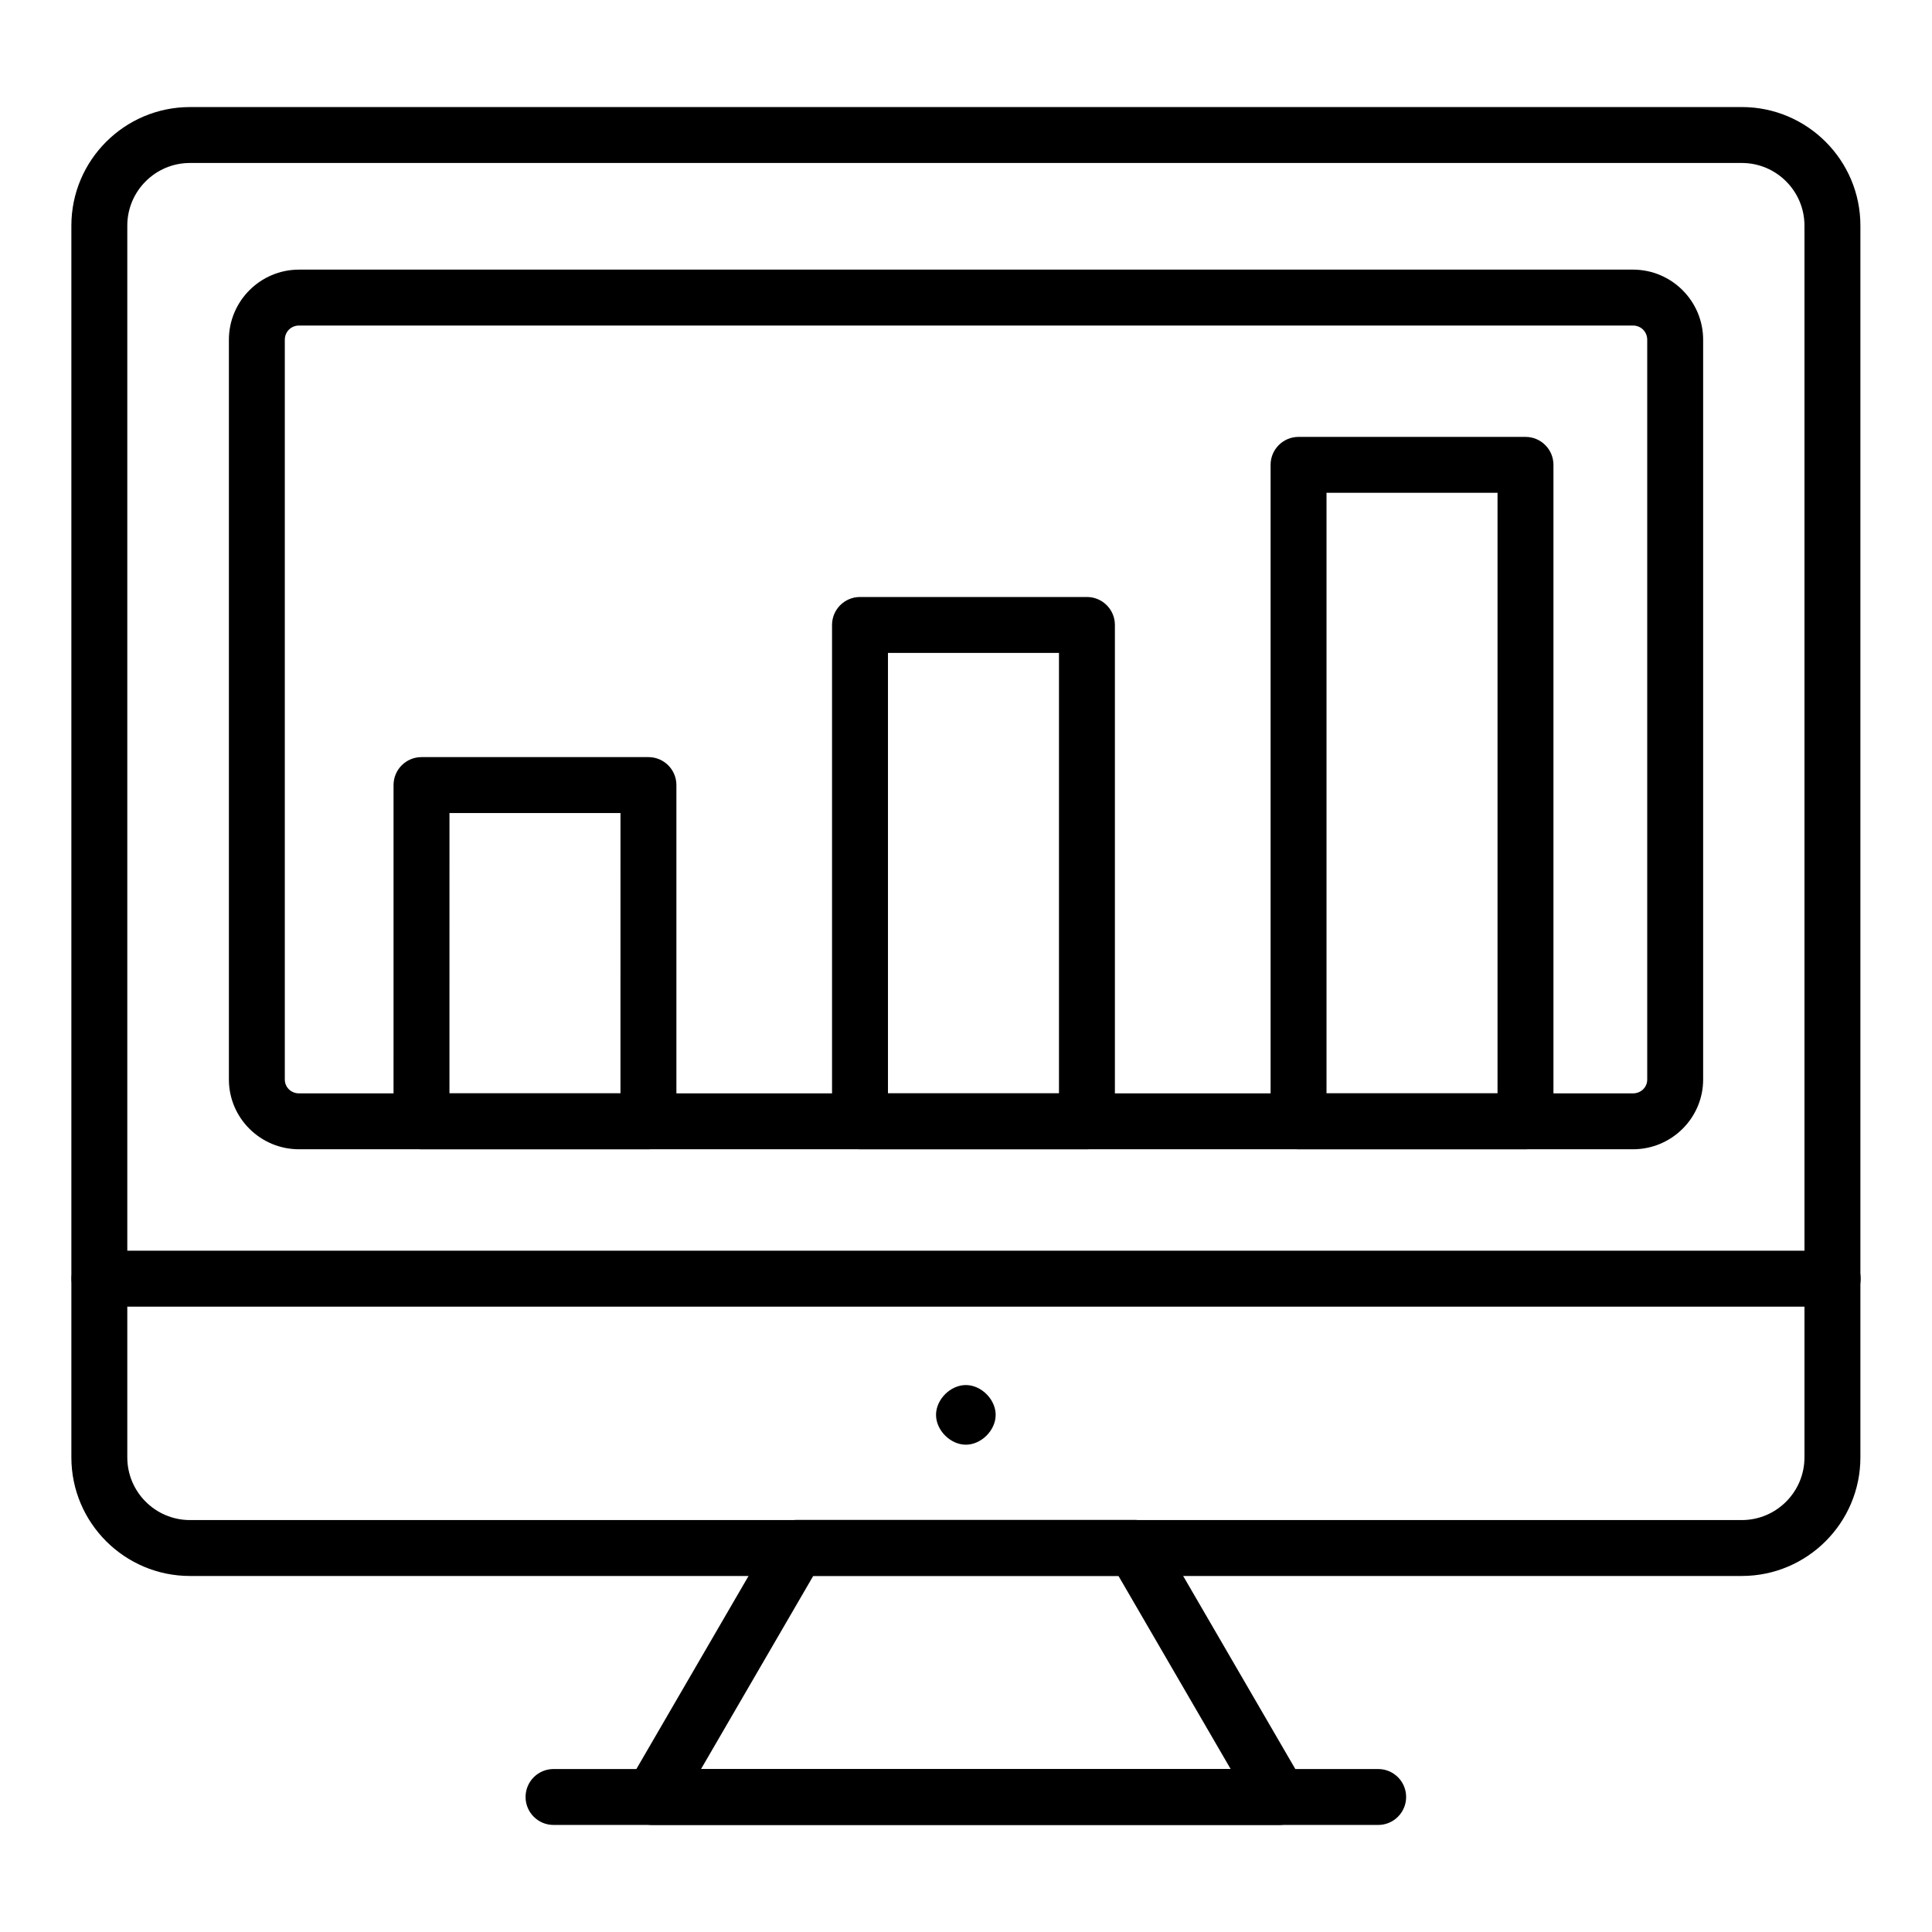
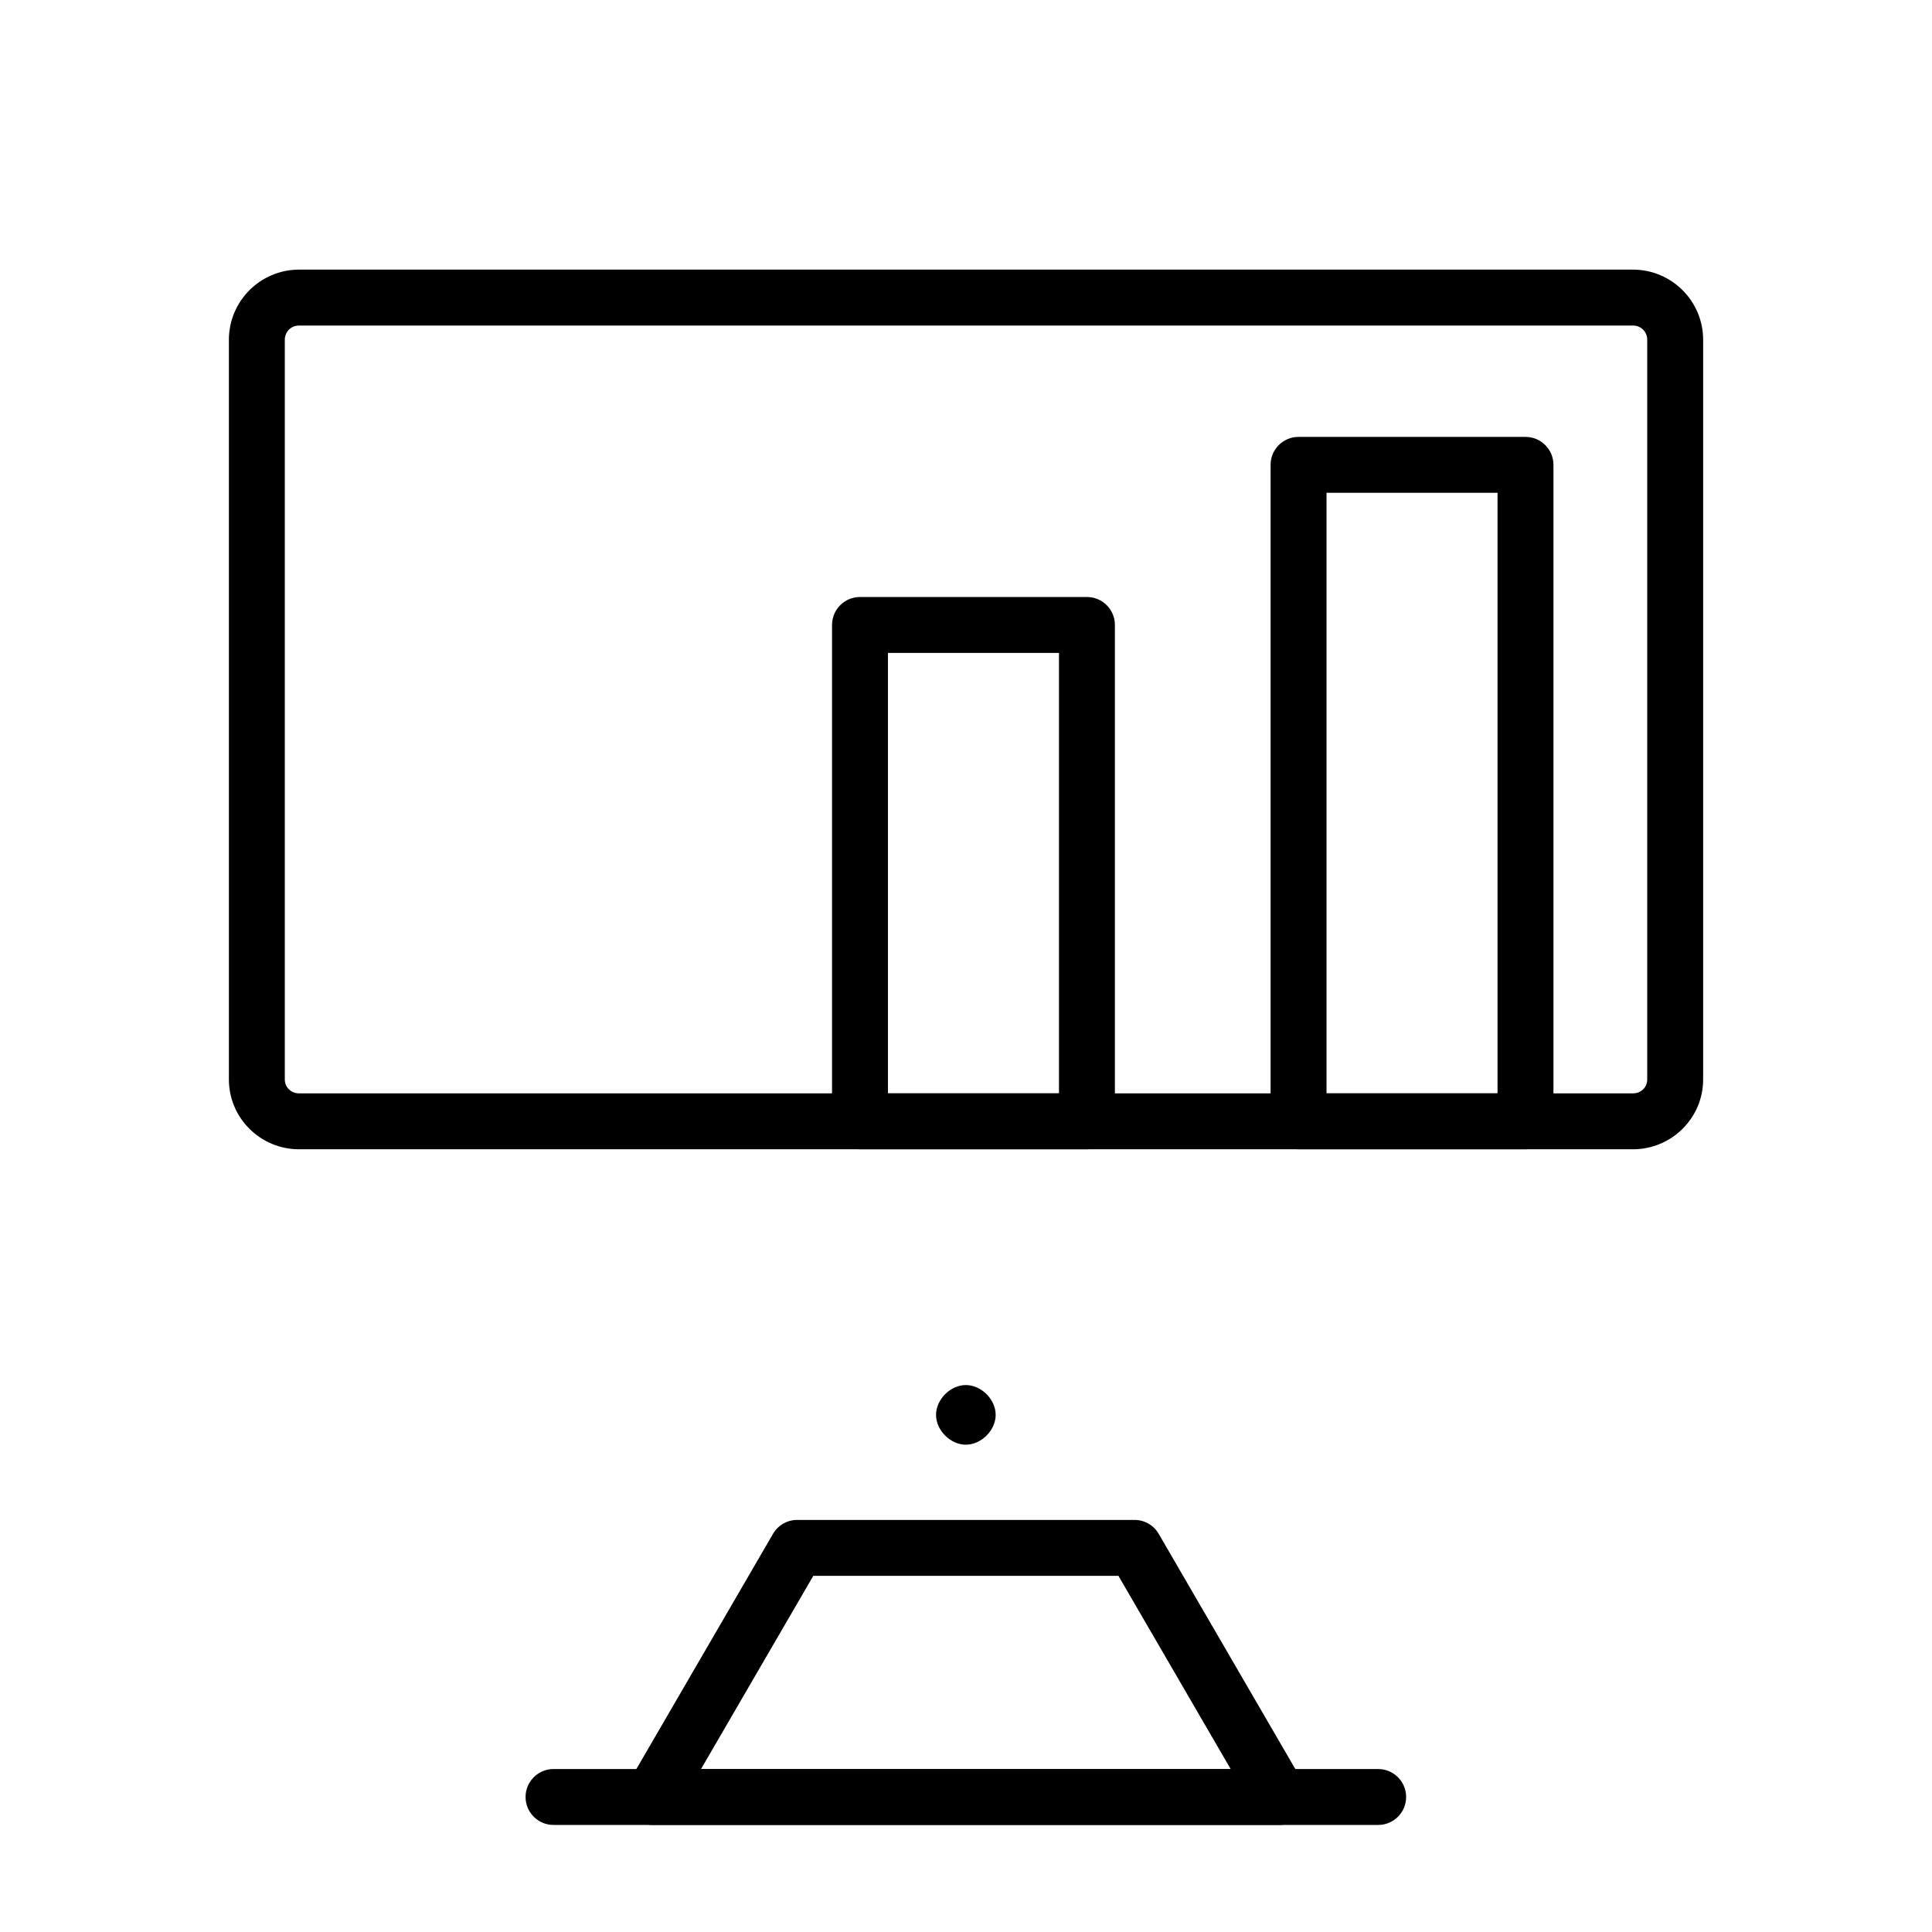
<svg xmlns="http://www.w3.org/2000/svg" fill="#000000" width="800px" height="800px" version="1.1" viewBox="144 144 512 512">
  <g>
-     <path d="m605.6 561.65h-411.26c-17.328 0-31.426-14.094-31.426-31.422v-326.44c0-17.32 14.098-31.414 31.422-31.414l411.27-0.004c17.324 0 31.418 14.094 31.418 31.414v326.44c0 17.332-14.094 31.426-31.418 31.426zm-411.26-374.46c-9.156 0-16.605 7.445-16.605 16.598v326.44c0 9.152 7.449 16.605 16.605 16.605h411.26c9.152 0 16.602-7.453 16.602-16.605v-326.44c0-9.152-7.449-16.598-16.602-16.598z" />
-     <path d="m629.68 490.27h-459.32c-4.09 0-7.41-3.312-7.41-7.41 0-4.094 3.316-7.41 7.41-7.41l459.32 0.004c4.09 0 7.41 3.312 7.41 7.41 0 4.094-3.316 7.406-7.41 7.406z" />
    <path d="m483.01 627.63h-166.1c-2.652 0-5.102-1.418-6.422-3.711-1.32-2.301-1.316-5.129 0.016-7.418l38.352-66.016c1.328-2.285 3.766-3.691 6.406-3.691h89.398c2.641 0 5.078 1.402 6.406 3.691l38.348 66.016c1.332 2.285 1.336 5.117 0.016 7.418-1.324 2.293-3.769 3.711-6.422 3.711zm-153.23-14.816h140.36l-29.742-51.195-80.867-0.004z" />
    <path d="m509.23 627.63h-218.54c-4.09 0-7.41-3.312-7.41-7.41 0-4.094 3.316-7.41 7.41-7.41h218.54c4.09 0 7.41 3.312 7.41 7.41s-3.32 7.41-7.41 7.41z" />
    <path d="m399.96 526.86c-4.09 0-7.902-3.812-7.902-7.906s3.809-7.902 7.902-7.902c4.09 0 7.902 3.805 7.902 7.902 0 4.094-3.809 7.906-7.902 7.906z" />
    <path d="m576.76 448.57h-353.51c-10.254 0-18.59-8.301-18.59-18.492v-196.03c0-10.254 8.34-18.594 18.59-18.594h353.51c10.254 0 18.59 8.344 18.59 18.594v196.03c0 10.191-8.34 18.492-18.59 18.492zm-353.51-218.3c-2.117 0-3.773 1.656-3.773 3.777v196.03c0 2.062 1.656 3.676 3.773 3.676h353.51c2.117 0 3.773-1.613 3.773-3.676v-196.03c0-2.121-1.656-3.777-3.773-3.777z" />
-     <path d="m315.84 448.57h-60.141c-4.09 0-7.41-3.312-7.41-7.41l0.004-89.109c0-4.094 3.316-7.41 7.41-7.41h60.141c4.09 0 7.41 3.312 7.41 7.41v89.109c-0.004 4.094-3.32 7.41-7.414 7.41zm-52.73-14.82h45.32l0.004-74.289h-45.32z" />
    <path d="m432.05 448.57h-60.141c-4.09 0-7.41-3.312-7.41-7.41v-131.54c0-4.094 3.316-7.41 7.41-7.41h60.141c4.09 0 7.41 3.312 7.41 7.41v131.54c0 4.094-3.32 7.41-7.41 7.41zm-52.73-14.82h45.32v-116.72h-45.32z" />
    <path d="m548.27 448.57h-60.141c-4.09 0-7.41-3.312-7.41-7.41v-173.97c0-4.094 3.316-7.41 7.41-7.41h60.141c4.09 0 7.41 3.312 7.41 7.41v173.97c-0.004 4.094-3.32 7.41-7.41 7.41zm-52.73-14.82h45.32v-159.15h-45.32z" />
  </g>
</svg>